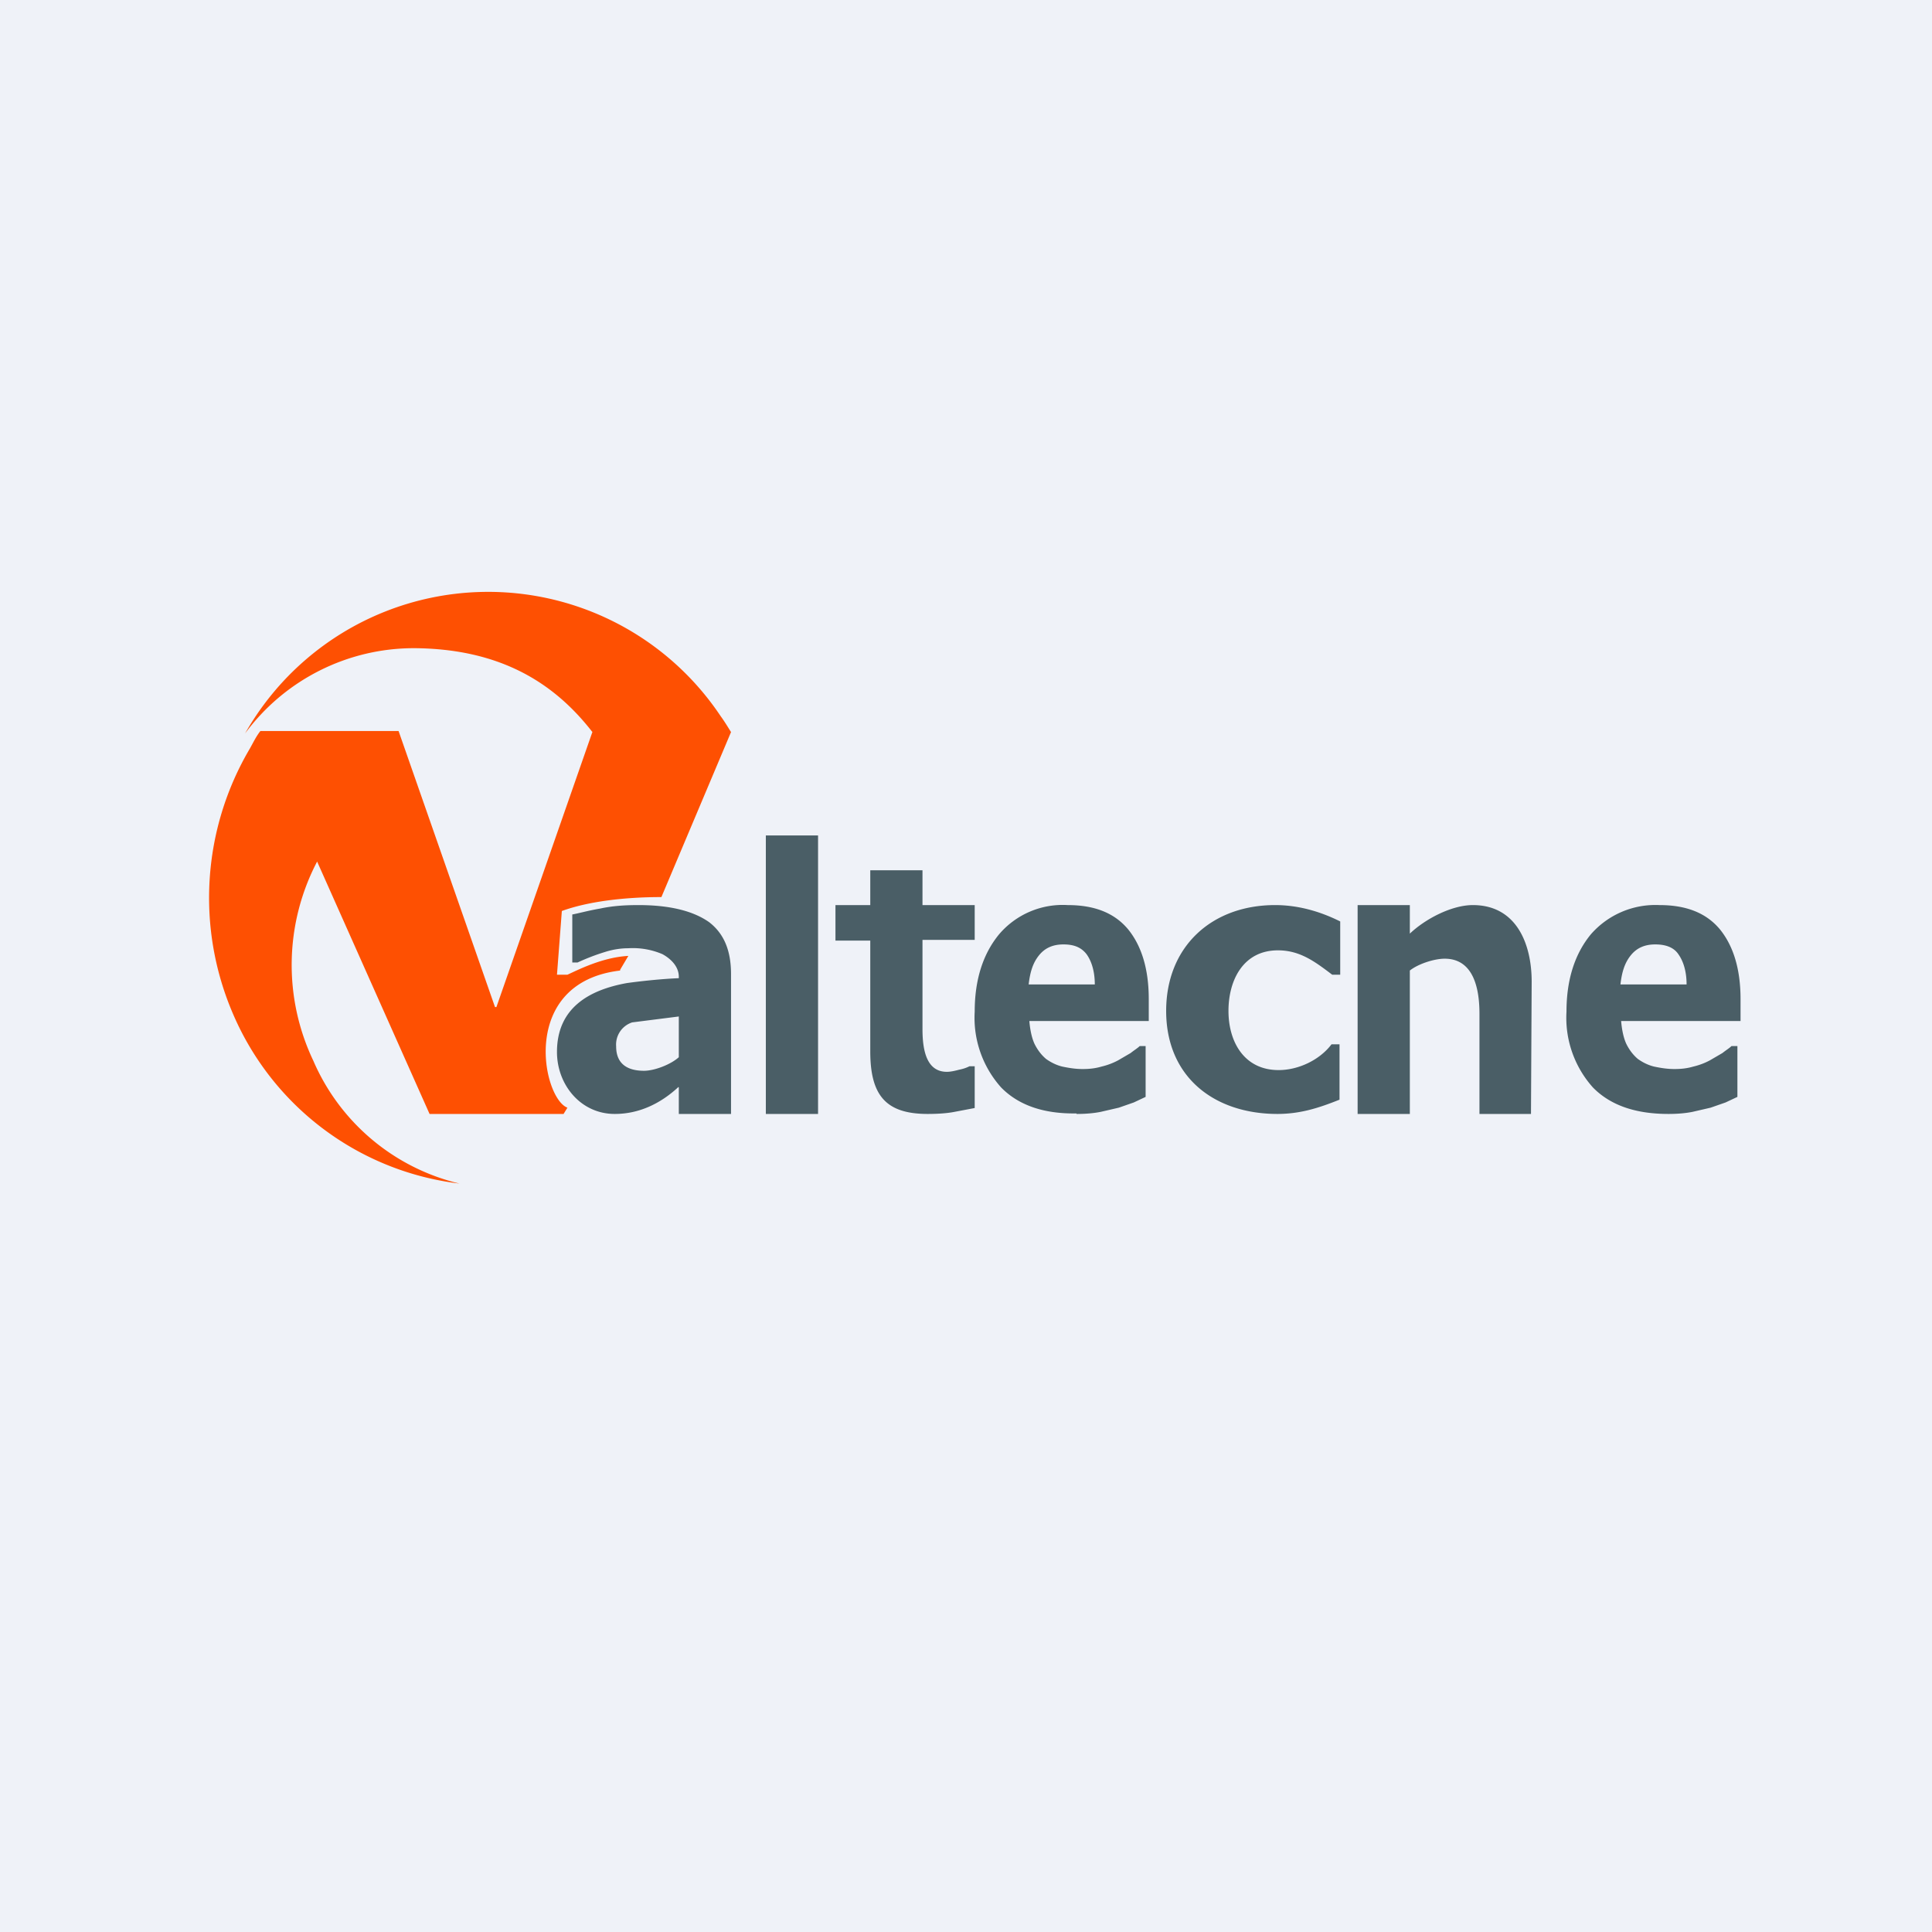
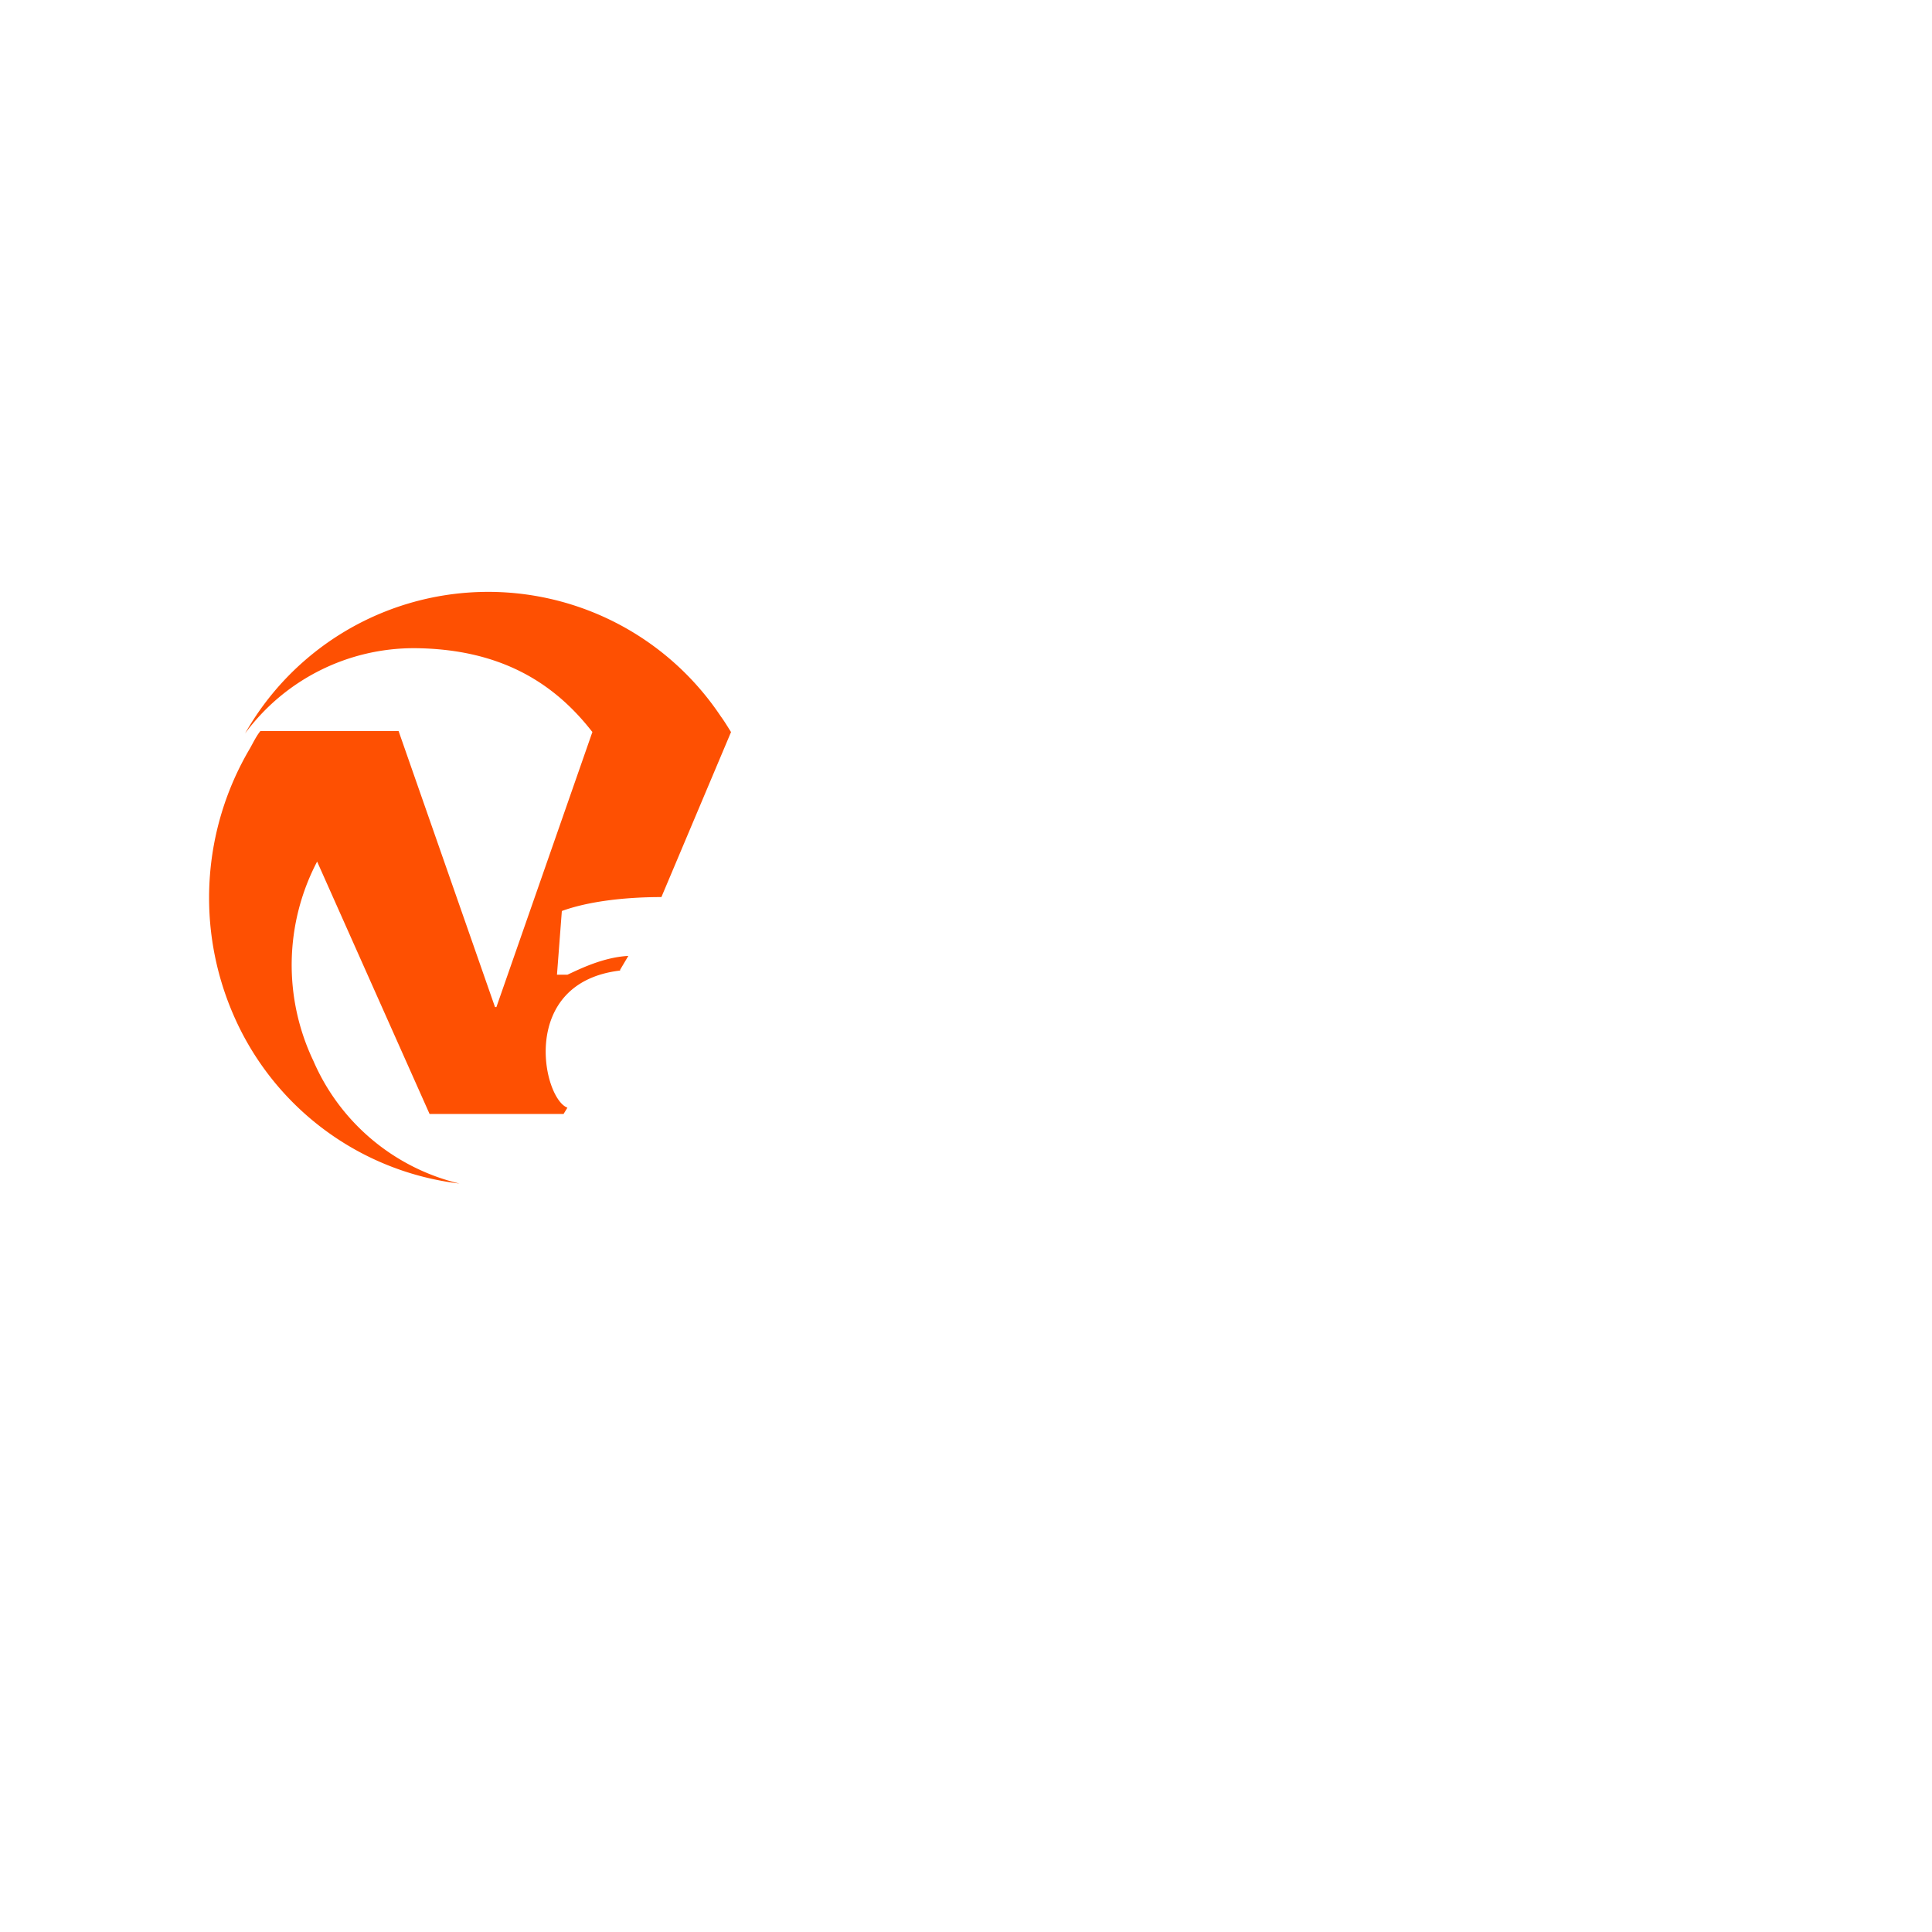
<svg xmlns="http://www.w3.org/2000/svg" viewBox="0 0 55.5 55.5">
-   <path d="M 0,0 H 55.5 V 55.5 H 0 Z" fill="rgb(239, 242, 248)" />
  <path d="M 17.81,27.865 L 18.05,27.46 C 17.29,27.5 16.57,27.88 16.3,28 H 16 L 16.14,26.17 C 16.88,25.9 17.92,25.77 19,25.77 L 21,21.03 C 20.9,20.87 20.81,20.72 20.7,20.57 A 8.03,8.03 0 0,0 7.04,21.07 A 6.03,6.03 0 0,1 11.91,18.62 C 14.33,18.64 15.89,19.58 17.01,21.02 H 17.02 L 14.26,28.93 H 14.22 L 11.45,21 H 7.48 C 7.36,21.15 7.27,21.34 7.18,21.5 A 8.43,8.43 0 0,0 6.7,29.14 A 8.13,8.13 0 0,0 13.2,34 A 6.12,6.12 0 0,1 9,30.47 A 6.4,6.4 0 0,1 9.11,24.75 L 12.34,32 H 16.19 L 16.3,31.82 C 15.58,31.55 14.9,28.22 17.82,27.88 Z" fill="rgb(254, 80, 2)" />
-   <path d="M 19.49,31.225 C 18.98,31.7 18.36,32 17.66,32 C 16.68,32 16,31.16 16,30.22 C 16,28.97 16.9,28.44 18.01,28.24 C 18.44,28.18 19.02,28.12 19.5,28.1 V 28.06 C 19.5,27.75 19.25,27.53 19.03,27.41 A 2.16,2.16 0 0,0 18.05,27.24 C 17.85,27.24 17.62,27.27 17.37,27.35 C 17.11,27.43 16.85,27.53 16.59,27.65 H 16.44 V 26.27 C 16.61,26.24 16.89,26.16 17.24,26.1 C 17.61,26.02 17.97,26 18.34,26 C 19.27,26 19.93,26.18 20.37,26.49 C 20.8,26.82 21,27.31 21,27.98 V 32 H 19.5 V 31.24 Z M 18.16,29.37 A 0.67,0.67 0 0,0 17.7,30.06 C 17.7,30.56 18.02,30.76 18.5,30.76 C 18.8,30.76 19.27,30.58 19.5,30.37 V 29.2 M 23.5,32 H 22 V 24 H 23.5 V 32 Z M 26.65,32 C 25.44,32 25,31.46 25,30.2 V 27.02 H 24 V 26 H 25 V 25 H 26.5 V 26 H 28 V 27 H 26.5 V 29.57 C 26.5,30.24 26.65,30.79 27.2,30.79 C 27.29,30.79 27.4,30.77 27.55,30.73 C 27.7,30.7 27.79,30.66 27.85,30.63 H 28 V 31.83 L 27.42,31.94 C 27.22,31.98 26.95,32 26.65,32 Z" fill="rgb(74, 94, 102)" />
-   <path d="M 30.92,31.985 C 29.98,32 29.26,31.75 28.76,31.24 A 3,3 0 0,1 28,29.06 C 28,28.14 28.24,27.4 28.7,26.84 A 2.4,2.4 0 0,1 30.67,26 C 31.45,26 32.02,26.23 32.41,26.7 C 32.79,27.17 33,27.83 33,28.7 V 29.33 H 29.57 C 29.59,29.58 29.64,29.82 29.72,29.99 C 29.81,30.17 29.92,30.31 30.05,30.42 C 30.19,30.52 30.35,30.6 30.52,30.64 C 30.71,30.68 30.9,30.71 31.1,30.71 C 31.3,30.71 31.47,30.69 31.64,30.64 C 31.81,30.6 31.97,30.54 32.12,30.46 L 32.48,30.25 C 32.58,30.17 32.68,30.11 32.74,30.05 H 32.91 V 31.51 L 32.57,31.67 L 32.14,31.82 L 31.62,31.94 C 31.42,31.98 31.19,32 30.93,32 Z M 31.45,28.28 C 31.45,27.91 31.36,27.62 31.22,27.42 C 31.07,27.22 30.86,27.13 30.55,27.13 C 30.25,27.13 30.02,27.23 29.85,27.44 C 29.67,27.66 29.59,27.93 29.55,28.28 H 31.45 Z M 36.7,32 C 34.87,32 33.5,30.93 33.5,29.04 C 33.5,27.19 34.81,26 36.63,26 C 37.25,26 37.88,26.16 38.5,26.47 V 28 H 38.27 C 37.78,27.63 37.35,27.3 36.71,27.3 C 35.72,27.3 35.29,28.15 35.29,29.04 C 35.29,29.94 35.75,30.74 36.73,30.74 C 37.29,30.74 37.9,30.46 38.25,30 H 38.48 V 31.59 C 37.88,31.83 37.35,32 36.69,32 Z M 43.98,32 H 42.5 V 29.12 C 42.5,28.46 42.36,27.54 41.5,27.54 C 41.2,27.54 40.74,27.69 40.5,27.88 V 32 H 39 V 26 H 40.5 V 26.82 C 40.94,26.4 41.7,26 42.31,26 C 43.56,26 44,27.11 44,28.2 L 43.98,32 Z M 47.93,32 C 46.98,32 46.26,31.75 45.76,31.24 A 3,3 0 0,1 45,29.06 C 45,28.14 45.24,27.4 45.7,26.84 A 2.46,2.46 0 0,1 47.67,26 C 48.45,26 49.02,26.23 49.41,26.7 C 49.79,27.17 50,27.83 50,28.7 V 29.33 H 46.57 C 46.59,29.58 46.64,29.82 46.72,29.99 C 46.81,30.17 46.92,30.31 47.05,30.42 C 47.19,30.52 47.35,30.6 47.52,30.64 C 47.71,30.68 47.9,30.71 48.1,30.71 C 48.3,30.71 48.47,30.69 48.64,30.64 C 48.81,30.6 48.97,30.54 49.12,30.46 L 49.48,30.25 C 49.58,30.17 49.68,30.11 49.74,30.05 H 49.91 V 31.51 L 49.57,31.67 L 49.14,31.82 L 48.62,31.94 C 48.42,31.98 48.19,32 47.93,32 Z M 48.45,28.28 C 48.45,27.91 48.36,27.62 48.22,27.42 C 48.09,27.22 47.86,27.13 47.55,27.13 C 47.25,27.13 47.02,27.23 46.85,27.44 C 46.67,27.66 46.59,27.93 46.55,28.28 H 48.45 Z" fill="rgb(74, 94, 102)" />
</svg>